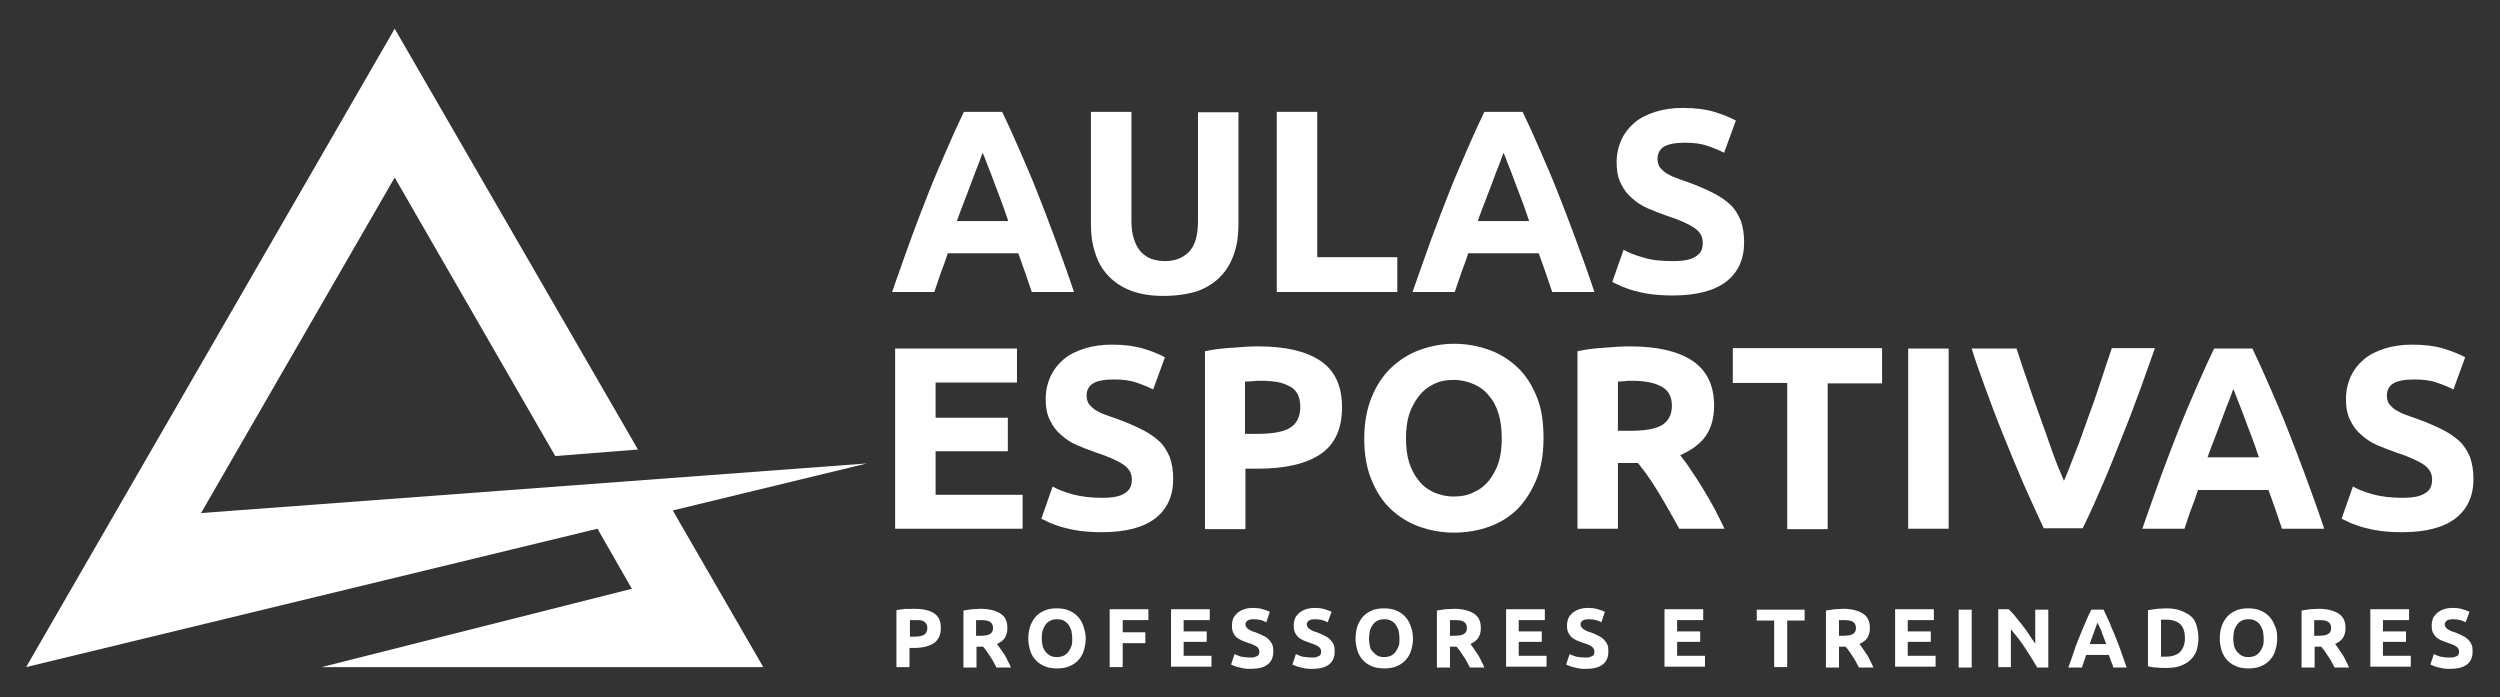
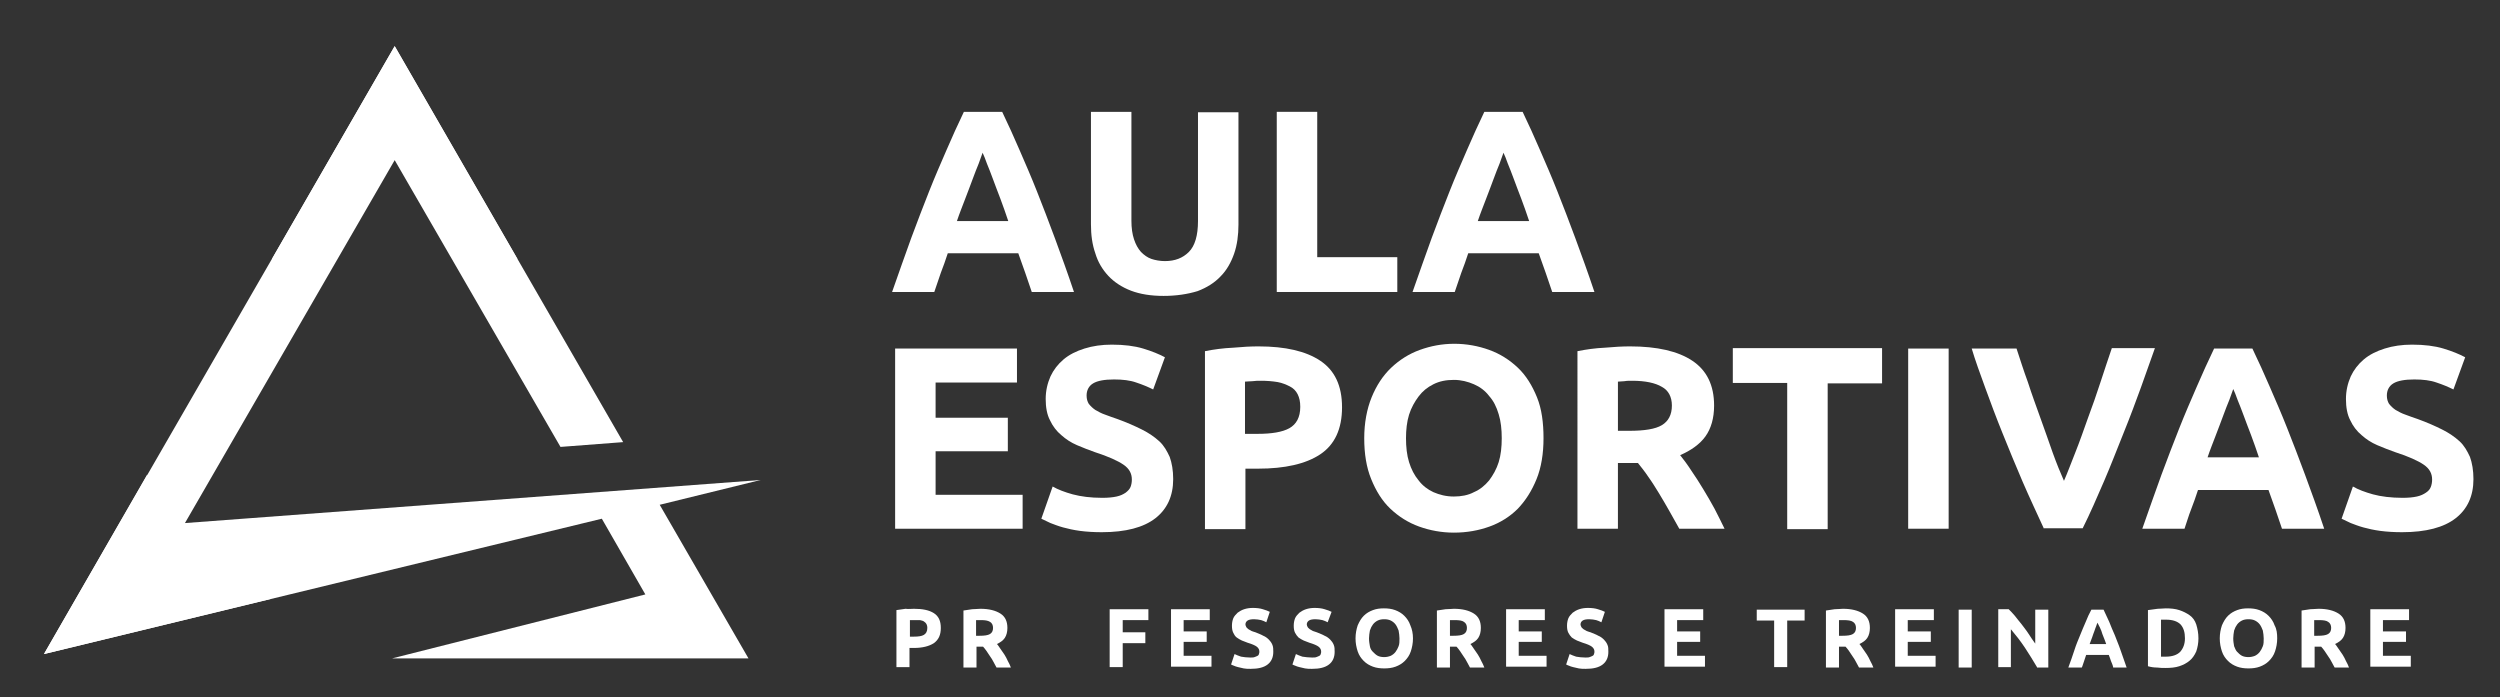
<svg xmlns="http://www.w3.org/2000/svg" version="1.1" id="Camada_1" x="0px" y="0px" viewBox="0 0 574.5 160.2" style="enable-background:new 0 0 574.5 160.2;" xml:space="preserve">
  <rect x="0" y="0" width="574.5" height="160.2" fill="#333333" stroke="none" />
  <style type="text/css">
	.st0{fill:#FFFFFF;}
</style>
  <g>
    <g>
-       <polygon class="st0" points="199.2,106.5 46.2,117.9 90.7,40.8 127.6,104.8 146.6,103.3 90.7,6.6 6,153.3 137.3,121.5     145.2,135.3 73.9,153.3 175.4,153.3 154.6,117.3   " />
      <g>
        <polygon class="st0" points="90.1,151.3 148.3,136.6 138.3,119.2 10.1,150.3 90.7,10.6 143.2,101.6 128.8,102.7 90.7,36.8      42.5,120.2 174.8,110.3 151.6,116 172,151.3    " />
        <polygon class="st0" points="68.9,59.5 90.7,21.7 112.6,59.5 118.9,59.5 90.7,10.6 62.5,59.5    " />
        <polygon class="st0" points="21.9,141.6 38.1,113.5 33.8,109.1 10.1,150.3 62.3,137.6 57.6,132.9    " />
      </g>
    </g>
    <g>
      <path class="st0" d="M237.1,67.1c-0.5-1.4-1-2.9-1.5-4.4c-0.5-1.5-1.1-3-1.6-4.5h-16.2c-0.5,1.5-1,3-1.6,4.5c-0.5,1.5-1,3-1.5,4.4    h-9.7c1.6-4.5,3-8.6,4.4-12.4c1.4-3.8,2.8-7.4,4.1-10.7s2.7-6.5,4-9.5c1.3-3,2.6-5.9,4-8.8h8.8c1.4,2.9,2.7,5.8,4,8.8    c1.3,3,2.7,6.2,4,9.5s2.7,6.9,4.1,10.7c1.4,3.8,2.9,7.9,4.4,12.4H237.1z M225.8,35.1c-0.2,0.6-0.5,1.4-0.9,2.5    c-0.4,1-0.9,2.2-1.4,3.6c-0.5,1.4-1.1,2.9-1.7,4.5c-0.6,1.6-1.3,3.3-1.9,5.1h11.8c-0.6-1.8-1.2-3.5-1.8-5.1    c-0.6-1.6-1.2-3.1-1.7-4.5c-0.5-1.4-1-2.6-1.4-3.6C226.4,36.5,226.1,35.7,225.8,35.1z" />
      <path class="st0" d="M267.4,68c-2.9,0-5.4-0.4-7.5-1.2c-2.1-0.8-3.9-2-5.2-3.4c-1.4-1.5-2.4-3.2-3-5.2c-0.7-2-1-4.2-1-6.7V25.7    h9.3v25c0,1.7,0.2,3.1,0.6,4.3c0.4,1.2,0.9,2.1,1.6,2.9c0.7,0.7,1.5,1.3,2.4,1.6c0.9,0.3,2,0.5,3.1,0.5c2.3,0,4.1-0.7,5.5-2.1    c1.4-1.4,2.1-3.8,2.1-7.1v-25h9.3v25.8c0,2.4-0.3,4.7-1,6.7c-0.7,2-1.7,3.8-3.1,5.2c-1.4,1.5-3.2,2.6-5.3,3.4    C272.9,67.6,270.3,68,267.4,68z" />
      <path class="st0" d="M321.1,59.1v8h-27.7V25.7h9.3v33.4H321.1z" />
      <path class="st0" d="M356.7,67.1c-0.5-1.4-1-2.9-1.5-4.4c-0.5-1.5-1.1-3-1.6-4.5h-16.2c-0.5,1.5-1,3-1.6,4.5c-0.5,1.5-1,3-1.5,4.4    h-9.7c1.6-4.5,3-8.6,4.4-12.4c1.4-3.8,2.8-7.4,4.1-10.7c1.3-3.3,2.7-6.5,4-9.5c1.3-3,2.6-5.9,4-8.8h8.8c1.4,2.9,2.7,5.8,4,8.8    c1.3,3,2.7,6.2,4,9.5c1.3,3.3,2.7,6.9,4.1,10.7c1.4,3.8,2.9,7.9,4.4,12.4H356.7z M345.5,35.1c-0.2,0.6-0.5,1.4-0.9,2.5    c-0.4,1-0.9,2.2-1.4,3.6c-0.5,1.4-1.1,2.9-1.7,4.5c-0.6,1.6-1.3,3.3-1.9,5.1h11.8c-0.6-1.8-1.2-3.5-1.8-5.1    c-0.6-1.6-1.2-3.1-1.7-4.5c-0.5-1.4-1-2.6-1.4-3.6C346.1,36.5,345.8,35.7,345.5,35.1z" />
-       <path class="st0" d="M384.5,60c1.3,0,2.4-0.1,3.3-0.3c0.9-0.2,1.5-0.5,2.1-0.9c0.5-0.4,0.9-0.8,1.1-1.3c0.2-0.5,0.3-1.1,0.3-1.7    c0-1.4-0.6-2.5-1.9-3.4c-1.3-0.9-3.5-1.9-6.6-2.9c-1.4-0.5-2.7-1-4.1-1.6c-1.4-0.6-2.6-1.4-3.6-2.3c-1.1-0.9-2-2.1-2.6-3.4    c-0.7-1.3-1-3-1-4.9s0.4-3.6,1.1-5.2c0.7-1.5,1.7-2.8,3-3.9s2.9-1.9,4.8-2.5c1.9-0.6,4-0.9,6.3-0.9c2.8,0,5.2,0.3,7.2,0.9    c2,0.6,3.7,1.3,5,2l-2.7,7.4c-1.2-0.6-2.4-1.1-3.9-1.6c-1.4-0.5-3.1-0.7-5.1-0.7c-2.2,0-3.8,0.3-4.8,0.9c-1,0.6-1.5,1.6-1.5,2.8    c0,0.8,0.2,1.4,0.5,1.9c0.4,0.5,0.9,1,1.5,1.4c0.7,0.4,1.4,0.8,2.3,1.1c0.9,0.3,1.8,0.7,2.8,1c2.2,0.8,4,1.6,5.6,2.4    c1.6,0.8,2.9,1.7,4,2.7c1.1,1,1.8,2.3,2.4,3.6c0.5,1.4,0.8,3.1,0.8,5.1c0,3.9-1.4,6.9-4.1,9c-2.7,2.1-6.8,3.2-12.3,3.2    c-1.8,0-3.5-0.1-5-0.3c-1.5-0.2-2.8-0.5-3.9-0.8s-2.1-0.7-2.9-1c-0.8-0.4-1.5-0.7-2.1-1l2.6-7.4c1.2,0.7,2.8,1.3,4.6,1.8    C379.6,59.8,381.8,60,384.5,60z" />
    </g>
    <g>
      <path class="st0" d="M210,139.9c2,0,3.5,0.3,4.6,1c1.1,0.7,1.6,1.8,1.6,3.4c0,1.6-0.5,2.7-1.6,3.5c-1.1,0.7-2.6,1.1-4.6,1.1H209    v4.4h-3v-13.1c0.7-0.1,1.3-0.2,2.1-0.3C208.8,140,209.4,139.9,210,139.9z M210.2,142.5c-0.2,0-0.4,0-0.6,0c-0.2,0-0.4,0-0.5,0v3.8    h0.9c1,0,1.8-0.1,2.3-0.4c0.5-0.3,0.8-0.8,0.8-1.6c0-0.4-0.1-0.7-0.2-0.9c-0.1-0.2-0.3-0.4-0.6-0.6s-0.6-0.2-0.9-0.3    C211,142.5,210.6,142.5,210.2,142.5z" />
      <path class="st0" d="M225.3,139.9c2,0,3.5,0.4,4.6,1.1c1.1,0.7,1.6,1.8,1.6,3.3c0,0.9-0.2,1.7-0.6,2.3c-0.4,0.6-1,1-1.8,1.4    c0.3,0.3,0.5,0.7,0.8,1.1c0.3,0.4,0.6,0.9,0.9,1.3c0.3,0.5,0.6,1,0.8,1.5c0.3,0.5,0.5,1,0.7,1.5h-3.3c-0.2-0.4-0.5-0.9-0.7-1.3    s-0.5-0.9-0.8-1.3c-0.3-0.4-0.5-0.8-0.8-1.2c-0.3-0.4-0.5-0.7-0.8-1h-1.5v4.8h-3v-13.1c0.7-0.1,1.3-0.2,2-0.3    C224.1,140,224.7,139.9,225.3,139.9z M225.4,142.5c-0.2,0-0.4,0-0.6,0c-0.2,0-0.3,0-0.5,0v3.6h0.8c1.1,0,1.9-0.1,2.4-0.4    s0.7-0.8,0.7-1.4c0-0.6-0.2-1.1-0.7-1.4S226.4,142.5,225.4,142.5z" />
-       <path class="st0" d="M249.5,146.7c0,1.1-0.2,2.1-0.5,3c-0.3,0.9-0.8,1.6-1.4,2.2c-0.6,0.6-1.3,1-2.1,1.3s-1.7,0.4-2.6,0.4    c-0.9,0-1.8-0.1-2.6-0.4c-0.8-0.3-1.5-0.7-2.1-1.3c-0.6-0.6-1.1-1.3-1.4-2.2c-0.3-0.9-0.5-1.9-0.5-3c0-1.1,0.2-2.1,0.5-3    c0.4-0.9,0.8-1.6,1.4-2.2c0.6-0.6,1.3-1,2.1-1.3c0.8-0.3,1.6-0.4,2.5-0.4c0.9,0,1.8,0.1,2.6,0.4c0.8,0.3,1.5,0.7,2.1,1.3    c0.6,0.6,1.1,1.3,1.4,2.2S249.5,145.6,249.5,146.7z M239.4,146.7c0,0.7,0.1,1.2,0.2,1.8c0.2,0.5,0.4,1,0.7,1.3    c0.3,0.4,0.7,0.7,1.1,0.9c0.4,0.2,0.9,0.3,1.5,0.3c0.5,0,1-0.1,1.5-0.3c0.4-0.2,0.8-0.5,1.1-0.9c0.3-0.4,0.5-0.8,0.7-1.3    c0.2-0.5,0.2-1.1,0.2-1.8c0-0.6-0.1-1.2-0.2-1.8c-0.2-0.5-0.4-1-0.7-1.4c-0.3-0.4-0.7-0.7-1.1-0.9c-0.4-0.2-0.9-0.3-1.5-0.3    c-0.6,0-1.1,0.1-1.5,0.3c-0.4,0.2-0.8,0.5-1.1,0.9c-0.3,0.4-0.5,0.8-0.7,1.4C239.4,145.5,239.4,146.1,239.4,146.7z" />
      <path class="st0" d="M255,153.3v-13.3h8.9v2.5H258v2.8h5.2v2.5H258v5.5H255z" />
      <path class="st0" d="M269.1,153.3v-13.3h8.9v2.5h-6v2.6h5.3v2.4H272v3.2h6.4v2.5H269.1z" />
      <path class="st0" d="M287.3,151.1c0.4,0,0.8,0,1-0.1c0.3-0.1,0.5-0.2,0.7-0.3c0.2-0.1,0.3-0.3,0.3-0.4c0.1-0.2,0.1-0.4,0.1-0.6    c0-0.4-0.2-0.8-0.6-1.1c-0.4-0.3-1.1-0.6-2.1-0.9c-0.4-0.2-0.9-0.3-1.3-0.5c-0.4-0.2-0.8-0.4-1.2-0.7s-0.6-0.7-0.8-1.1    c-0.2-0.4-0.3-0.9-0.3-1.6c0-0.6,0.1-1.2,0.3-1.7c0.2-0.5,0.6-0.9,1-1.3c0.4-0.3,0.9-0.6,1.5-0.8s1.3-0.3,2-0.3    c0.9,0,1.7,0.1,2.3,0.3c0.7,0.2,1.2,0.4,1.6,0.6L291,143c-0.4-0.2-0.8-0.4-1.2-0.5c-0.5-0.1-1-0.2-1.6-0.2c-0.7,0-1.2,0.1-1.5,0.3    c-0.3,0.2-0.5,0.5-0.5,0.9c0,0.2,0.1,0.4,0.2,0.6c0.1,0.2,0.3,0.3,0.5,0.5c0.2,0.1,0.5,0.3,0.7,0.4s0.6,0.2,0.9,0.3    c0.7,0.3,1.3,0.5,1.8,0.8c0.5,0.2,0.9,0.5,1.3,0.9c0.3,0.3,0.6,0.7,0.8,1.2s0.2,1,0.2,1.6c0,1.2-0.4,2.2-1.3,2.9    c-0.9,0.7-2.2,1-3.9,1c-0.6,0-1.1,0-1.6-0.1c-0.5-0.1-0.9-0.2-1.3-0.3s-0.7-0.2-0.9-0.3c-0.3-0.1-0.5-0.2-0.7-0.3l0.8-2.4    c0.4,0.2,0.9,0.4,1.5,0.6C285.8,151,286.5,151.1,287.3,151.1z" />
      <path class="st0" d="M301.5,151.1c0.4,0,0.8,0,1-0.1c0.3-0.1,0.5-0.2,0.7-0.3c0.2-0.1,0.3-0.3,0.3-0.4c0.1-0.2,0.1-0.4,0.1-0.6    c0-0.4-0.2-0.8-0.6-1.1c-0.4-0.3-1.1-0.6-2.1-0.9c-0.4-0.2-0.9-0.3-1.3-0.5c-0.4-0.2-0.8-0.4-1.2-0.7c-0.3-0.3-0.6-0.7-0.8-1.1    c-0.2-0.4-0.3-0.9-0.3-1.6c0-0.6,0.1-1.2,0.3-1.7c0.2-0.5,0.6-0.9,1-1.3c0.4-0.3,0.9-0.6,1.5-0.8c0.6-0.2,1.3-0.3,2-0.3    c0.9,0,1.7,0.1,2.3,0.3c0.7,0.2,1.2,0.4,1.6,0.6l-0.9,2.4c-0.4-0.2-0.8-0.4-1.2-0.5c-0.5-0.1-1-0.2-1.6-0.2    c-0.7,0-1.2,0.1-1.5,0.3c-0.3,0.2-0.5,0.5-0.5,0.9c0,0.2,0.1,0.4,0.2,0.6c0.1,0.2,0.3,0.3,0.5,0.5c0.2,0.1,0.5,0.3,0.7,0.4    c0.3,0.1,0.6,0.2,0.9,0.3c0.7,0.3,1.3,0.5,1.8,0.8c0.5,0.2,0.9,0.5,1.3,0.9c0.3,0.3,0.6,0.7,0.8,1.2s0.2,1,0.2,1.6    c0,1.2-0.4,2.2-1.3,2.9c-0.9,0.7-2.2,1-3.9,1c-0.6,0-1.1,0-1.6-0.1c-0.5-0.1-0.9-0.2-1.3-0.3s-0.7-0.2-0.9-0.3    c-0.3-0.1-0.5-0.2-0.7-0.3l0.8-2.4c0.4,0.2,0.9,0.4,1.5,0.6C300,151,300.7,151.1,301.5,151.1z" />
      <path class="st0" d="M324.7,146.7c0,1.1-0.2,2.1-0.5,3s-0.8,1.6-1.4,2.2c-0.6,0.6-1.3,1-2.1,1.3s-1.7,0.4-2.6,0.4    c-0.9,0-1.8-0.1-2.6-0.4c-0.8-0.3-1.5-0.7-2.1-1.3c-0.6-0.6-1.1-1.3-1.4-2.2c-0.3-0.9-0.5-1.9-0.5-3c0-1.1,0.2-2.1,0.5-3    c0.4-0.9,0.8-1.6,1.4-2.2c0.6-0.6,1.3-1,2.1-1.3c0.8-0.3,1.6-0.4,2.5-0.4c0.9,0,1.8,0.1,2.6,0.4c0.8,0.3,1.5,0.7,2.1,1.3    c0.6,0.6,1.1,1.3,1.4,2.2C324.5,144.6,324.7,145.6,324.7,146.7z M314.6,146.7c0,0.7,0.1,1.2,0.2,1.8s0.4,1,0.7,1.3    s0.7,0.7,1.1,0.9c0.4,0.2,0.9,0.3,1.5,0.3c0.5,0,1-0.1,1.5-0.3c0.4-0.2,0.8-0.5,1.1-0.9c0.3-0.4,0.5-0.8,0.7-1.3    c0.2-0.5,0.2-1.1,0.2-1.8c0-0.6-0.1-1.2-0.2-1.8c-0.2-0.5-0.4-1-0.7-1.4c-0.3-0.4-0.7-0.7-1.1-0.9s-0.9-0.3-1.5-0.3    c-0.6,0-1.1,0.1-1.5,0.3c-0.4,0.2-0.8,0.5-1.1,0.9s-0.5,0.8-0.7,1.4C314.7,145.5,314.6,146.1,314.6,146.7z" />
      <path class="st0" d="M334.1,139.9c2,0,3.5,0.4,4.6,1.1c1.1,0.7,1.6,1.8,1.6,3.3c0,0.9-0.2,1.7-0.6,2.3c-0.4,0.6-1,1-1.8,1.4    c0.3,0.3,0.5,0.7,0.8,1.1c0.3,0.4,0.6,0.9,0.9,1.3c0.3,0.5,0.6,1,0.8,1.5c0.3,0.5,0.5,1,0.7,1.5h-3.3c-0.2-0.4-0.5-0.9-0.7-1.3    c-0.2-0.4-0.5-0.9-0.8-1.3c-0.3-0.4-0.5-0.8-0.8-1.2s-0.5-0.7-0.8-1h-1.5v4.8h-3v-13.1c0.7-0.1,1.3-0.2,2-0.3    C333,140,333.6,139.9,334.1,139.9z M334.3,142.5c-0.2,0-0.4,0-0.6,0c-0.2,0-0.3,0-0.5,0v3.6h0.8c1.1,0,1.9-0.1,2.4-0.4    s0.7-0.8,0.7-1.4c0-0.6-0.2-1.1-0.7-1.4C336,142.6,335.3,142.5,334.3,142.5z" />
      <path class="st0" d="M346.1,153.3v-13.3h8.9v2.5h-6v2.6h5.3v2.4H349v3.2h6.4v2.5H346.1z" />
      <path class="st0" d="M364.3,151.1c0.4,0,0.8,0,1-0.1c0.3-0.1,0.5-0.2,0.7-0.3c0.2-0.1,0.3-0.3,0.3-0.4c0.1-0.2,0.1-0.4,0.1-0.6    c0-0.4-0.2-0.8-0.6-1.1c-0.4-0.3-1.1-0.6-2.1-0.9c-0.4-0.2-0.9-0.3-1.3-0.5c-0.4-0.2-0.8-0.4-1.2-0.7c-0.3-0.3-0.6-0.7-0.8-1.1    c-0.2-0.4-0.3-0.9-0.3-1.6c0-0.6,0.1-1.2,0.3-1.7c0.2-0.5,0.6-0.9,1-1.3c0.4-0.3,0.9-0.6,1.5-0.8s1.3-0.3,2-0.3    c0.9,0,1.7,0.1,2.3,0.3c0.7,0.2,1.2,0.4,1.6,0.6L368,143c-0.4-0.2-0.8-0.4-1.2-0.5c-0.5-0.1-1-0.2-1.6-0.2c-0.7,0-1.2,0.1-1.5,0.3    c-0.3,0.2-0.5,0.5-0.5,0.9c0,0.2,0.1,0.4,0.2,0.6c0.1,0.2,0.3,0.3,0.5,0.5c0.2,0.1,0.5,0.3,0.7,0.4s0.6,0.2,0.9,0.3    c0.7,0.3,1.3,0.5,1.8,0.8c0.5,0.2,0.9,0.5,1.3,0.9c0.3,0.3,0.6,0.7,0.8,1.2c0.2,0.4,0.2,1,0.2,1.6c0,1.2-0.4,2.2-1.3,2.9    c-0.9,0.7-2.2,1-3.9,1c-0.6,0-1.1,0-1.6-0.1c-0.5-0.1-0.9-0.2-1.3-0.3s-0.7-0.2-0.9-0.3c-0.3-0.1-0.5-0.2-0.7-0.3l0.8-2.4    c0.4,0.2,0.9,0.4,1.5,0.6C362.8,151,363.5,151.1,364.3,151.1z" />
      <path class="st0" d="M382.5,153.3v-13.3h8.9v2.5h-6v2.6h5.3v2.4h-5.3v3.2h6.4v2.5H382.5z" />
      <path class="st0" d="M414.7,140.1v2.5h-4v10.7h-3v-10.7h-4v-2.5H414.7z" />
      <path class="st0" d="M423.5,139.9c2,0,3.5,0.4,4.6,1.1c1.1,0.7,1.6,1.8,1.6,3.3c0,0.9-0.2,1.7-0.6,2.3c-0.4,0.6-1,1-1.8,1.4    c0.3,0.3,0.5,0.7,0.8,1.1c0.3,0.4,0.6,0.9,0.9,1.3c0.3,0.5,0.6,1,0.8,1.5c0.3,0.5,0.5,1,0.7,1.5h-3.3c-0.2-0.4-0.5-0.9-0.7-1.3    c-0.2-0.4-0.5-0.9-0.8-1.3c-0.3-0.4-0.5-0.8-0.8-1.2s-0.5-0.7-0.8-1h-1.5v4.8h-3v-13.1c0.6-0.1,1.3-0.2,2-0.3    C422.4,140,423,139.9,423.5,139.9z M423.7,142.5c-0.2,0-0.4,0-0.6,0c-0.2,0-0.3,0-0.5,0v3.6h0.8c1.1,0,1.9-0.1,2.4-0.4    s0.7-0.8,0.7-1.4c0-0.6-0.2-1.1-0.7-1.4C425.4,142.6,424.6,142.5,423.7,142.5z" />
      <path class="st0" d="M435.5,153.3v-13.3h8.9v2.5h-6v2.6h5.3v2.4h-5.3v3.2h6.4v2.5H435.5z" />
      <path class="st0" d="M450.1,140.1h3v13.3h-3V140.1z" />
      <path class="st0" d="M468.1,153.3c-0.9-1.5-1.8-3-2.8-4.5c-1-1.5-2.1-2.9-3.2-4.2v8.7h-2.9v-13.3h2.4c0.4,0.4,0.9,0.9,1.4,1.5    c0.5,0.6,1,1.3,1.6,2c0.5,0.7,1.1,1.4,1.6,2.2s1,1.5,1.5,2.2v-7.8h3v13.3H468.1z" />
      <path class="st0" d="M485.6,153.3c-0.1-0.5-0.3-0.9-0.5-1.4s-0.3-1-0.5-1.4h-5.2c-0.2,0.5-0.3,1-0.5,1.5c-0.2,0.5-0.3,1-0.5,1.4    h-3.1c0.5-1.4,1-2.7,1.4-4s0.9-2.4,1.3-3.4c0.4-1.1,0.9-2.1,1.3-3.1c0.4-1,0.8-1.9,1.3-2.8h2.8c0.4,0.9,0.9,1.9,1.3,2.8    c0.4,1,0.8,2,1.3,3.1c0.4,1.1,0.9,2.2,1.3,3.4s0.9,2.5,1.4,4H485.6z M482,143.1c-0.1,0.2-0.2,0.5-0.3,0.8s-0.3,0.7-0.4,1.1    c-0.2,0.4-0.3,0.9-0.5,1.4c-0.2,0.5-0.4,1.1-0.6,1.6h3.8c-0.2-0.6-0.4-1.1-0.6-1.6c-0.2-0.5-0.4-1-0.5-1.4    c-0.2-0.4-0.3-0.8-0.5-1.1C482.2,143.5,482.1,143.3,482,143.1z" />
      <path class="st0" d="M505.2,146.7c0,1.1-0.2,2.1-0.5,3c-0.4,0.9-0.9,1.6-1.5,2.1c-0.7,0.6-1.5,1-2.4,1.3s-2,0.4-3.2,0.4    c-0.5,0-1.2,0-1.9-0.1c-0.7,0-1.4-0.1-2.1-0.3v-12.9c0.7-0.1,1.4-0.2,2.2-0.3c0.7,0,1.4-0.1,1.9-0.1c1.1,0,2.2,0.1,3.1,0.4    c0.9,0.3,1.7,0.7,2.4,1.2c0.7,0.5,1.2,1.2,1.5,2.1C505,144.5,505.2,145.5,505.2,146.7z M496.5,150.9c0.1,0,0.3,0,0.5,0    c0.2,0,0.4,0,0.7,0c1.5,0,2.6-0.4,3.3-1.1c0.7-0.8,1.1-1.8,1.1-3.1c0-1.4-0.3-2.4-1-3.2c-0.7-0.7-1.8-1.1-3.3-1.1    c-0.2,0-0.4,0-0.6,0c-0.2,0-0.4,0-0.6,0V150.9z" />
      <path class="st0" d="M523.3,146.7c0,1.1-0.2,2.1-0.5,3s-0.8,1.6-1.4,2.2c-0.6,0.6-1.3,1-2.1,1.3s-1.7,0.4-2.6,0.4    c-0.9,0-1.8-0.1-2.6-0.4c-0.8-0.3-1.5-0.7-2.1-1.3c-0.6-0.6-1.1-1.3-1.4-2.2c-0.3-0.9-0.5-1.9-0.5-3c0-1.1,0.2-2.1,0.5-3    c0.4-0.9,0.8-1.6,1.4-2.2c0.6-0.6,1.3-1,2.1-1.3c0.8-0.3,1.6-0.4,2.5-0.4c0.9,0,1.8,0.1,2.6,0.4c0.8,0.3,1.5,0.7,2.1,1.3    c0.6,0.6,1.1,1.3,1.4,2.2C523.2,144.6,523.3,145.6,523.3,146.7z M513.2,146.7c0,0.7,0.1,1.2,0.2,1.8c0.2,0.5,0.4,1,0.7,1.3    s0.7,0.7,1.1,0.9c0.4,0.2,0.9,0.3,1.5,0.3c0.5,0,1-0.1,1.5-0.3c0.4-0.2,0.8-0.5,1.1-0.9c0.3-0.4,0.5-0.8,0.7-1.3    c0.2-0.5,0.2-1.1,0.2-1.8c0-0.6-0.1-1.2-0.2-1.8c-0.2-0.5-0.4-1-0.7-1.4c-0.3-0.4-0.7-0.7-1.1-0.9c-0.4-0.2-0.9-0.3-1.5-0.3    c-0.6,0-1.1,0.1-1.5,0.3c-0.4,0.2-0.8,0.5-1.1,0.9s-0.5,0.8-0.7,1.4C513.3,145.5,513.2,146.1,513.2,146.7z" />
      <path class="st0" d="M532.8,139.9c2,0,3.5,0.4,4.6,1.1c1.1,0.7,1.6,1.8,1.6,3.3c0,0.9-0.2,1.7-0.6,2.3c-0.4,0.6-1,1-1.8,1.4    c0.3,0.3,0.5,0.7,0.8,1.1c0.3,0.4,0.6,0.9,0.9,1.3c0.3,0.5,0.6,1,0.8,1.5c0.3,0.5,0.5,1,0.7,1.5h-3.3c-0.2-0.4-0.5-0.9-0.7-1.3    c-0.2-0.4-0.5-0.9-0.8-1.3c-0.3-0.4-0.5-0.8-0.8-1.2s-0.5-0.7-0.8-1h-1.5v4.8h-3v-13.1c0.6-0.1,1.3-0.2,2-0.3    C531.6,140,532.2,139.9,532.8,139.9z M532.9,142.5c-0.2,0-0.4,0-0.6,0c-0.2,0-0.3,0-0.5,0v3.6h0.8c1.1,0,1.9-0.1,2.4-0.4    s0.7-0.8,0.7-1.4c0-0.6-0.2-1.1-0.7-1.4C534.6,142.6,533.9,142.5,532.9,142.5z" />
      <path class="st0" d="M544.7,153.3v-13.3h8.9v2.5h-6v2.6h5.3v2.4h-5.3v3.2h6.4v2.5H544.7z" />
-       <path class="st0" d="M563,151.1c0.4,0,0.8,0,1-0.1c0.3-0.1,0.5-0.2,0.7-0.3c0.2-0.1,0.3-0.3,0.3-0.4c0.1-0.2,0.1-0.4,0.1-0.6    c0-0.4-0.2-0.8-0.6-1.1c-0.4-0.3-1.1-0.6-2.1-0.9c-0.4-0.2-0.9-0.3-1.3-0.5c-0.4-0.2-0.8-0.4-1.2-0.7c-0.3-0.3-0.6-0.7-0.8-1.1    c-0.2-0.4-0.3-0.9-0.3-1.6c0-0.6,0.1-1.2,0.3-1.7c0.2-0.5,0.6-0.9,1-1.3c0.4-0.3,0.9-0.6,1.5-0.8s1.3-0.3,2-0.3    c0.9,0,1.7,0.1,2.3,0.3c0.7,0.2,1.2,0.4,1.6,0.6l-0.9,2.4c-0.4-0.2-0.8-0.4-1.2-0.5c-0.5-0.1-1-0.2-1.6-0.2    c-0.7,0-1.2,0.1-1.5,0.3c-0.3,0.2-0.5,0.5-0.5,0.9c0,0.2,0.1,0.4,0.2,0.6c0.1,0.2,0.3,0.3,0.5,0.5c0.2,0.1,0.5,0.3,0.7,0.4    s0.6,0.2,0.9,0.3c0.7,0.3,1.3,0.5,1.8,0.8c0.5,0.2,0.9,0.5,1.3,0.9c0.3,0.3,0.6,0.7,0.8,1.2c0.2,0.4,0.2,1,0.2,1.6    c0,1.2-0.4,2.2-1.3,2.9c-0.9,0.7-2.2,1-3.9,1c-0.6,0-1.1,0-1.6-0.1c-0.5-0.1-0.9-0.2-1.3-0.3s-0.7-0.2-0.9-0.3    c-0.3-0.1-0.5-0.2-0.7-0.3l0.8-2.4c0.4,0.2,0.9,0.4,1.5,0.6C561.4,151,562.1,151.1,563,151.1z" />
    </g>
    <g>
      <path class="st0" d="M205.7,121.5V80.1h28v7.8h-18.7V96h16.6v7.7h-16.6v10h20v7.8H205.7z" />
      <path class="st0" d="M253.3,114.4c1.3,0,2.4-0.1,3.3-0.3c0.9-0.2,1.5-0.5,2.1-0.9c0.5-0.4,0.9-0.8,1.1-1.3    c0.2-0.5,0.3-1.1,0.3-1.7c0-1.4-0.6-2.5-1.9-3.4c-1.3-0.9-3.5-1.9-6.6-2.9c-1.4-0.5-2.7-1-4.1-1.6c-1.4-0.6-2.6-1.4-3.6-2.3    c-1.1-0.9-2-2.1-2.6-3.4c-0.7-1.3-1-3-1-4.9s0.4-3.6,1.1-5.2c0.7-1.5,1.7-2.8,3-3.9c1.3-1.1,2.9-1.9,4.8-2.5    c1.9-0.6,4-0.9,6.3-0.9c2.8,0,5.2,0.3,7.2,0.9c2,0.6,3.7,1.3,5,2l-2.7,7.4c-1.2-0.6-2.4-1.1-3.9-1.6c-1.4-0.5-3.1-0.7-5.1-0.7    c-2.2,0-3.8,0.3-4.8,0.9c-1,0.6-1.5,1.6-1.5,2.8c0,0.8,0.2,1.4,0.5,1.9c0.4,0.5,0.9,1,1.5,1.4c0.7,0.4,1.4,0.8,2.3,1.1    c0.9,0.3,1.8,0.7,2.8,1c2.2,0.8,4,1.6,5.6,2.4c1.6,0.8,2.9,1.7,4,2.7c1.1,1,1.8,2.3,2.4,3.6c0.5,1.4,0.8,3.1,0.8,5.1    c0,3.9-1.4,6.9-4.1,9c-2.7,2.1-6.8,3.2-12.3,3.2c-1.8,0-3.5-0.1-5-0.3c-1.5-0.2-2.8-0.5-3.9-0.8c-1.1-0.3-2.1-0.7-2.9-1    c-0.8-0.4-1.5-0.7-2.1-1l2.6-7.4c1.2,0.7,2.8,1.3,4.6,1.8C248.4,114.1,250.6,114.4,253.3,114.4z" />
      <path class="st0" d="M289.2,79.6c6.2,0,10.9,1.1,14.2,3.3c3.3,2.2,5,5.7,5,10.7c0,5-1.7,8.6-5,10.8s-8.1,3.3-14.3,3.3h-2.9v13.9    h-9.3V80.7c2-0.4,4.2-0.7,6.5-0.8C285.5,79.7,287.5,79.6,289.2,79.6z M289.8,87.5c-0.7,0-1.3,0-2,0.1c-0.7,0-1.2,0.1-1.7,0.1v12    h2.9c3.2,0,5.7-0.4,7.3-1.3c1.6-0.9,2.5-2.5,2.5-4.9c0-1.2-0.2-2.1-0.6-2.9c-0.4-0.8-1-1.4-1.8-1.8s-1.7-0.8-2.8-1    C292.4,87.6,291.1,87.5,289.8,87.5z" />
      <path class="st0" d="M354.7,100.7c0,3.5-0.5,6.7-1.6,9.4c-1.1,2.7-2.5,4.9-4.3,6.8c-1.8,1.8-4,3.2-6.5,4.1s-5.2,1.4-8.2,1.4    c-2.8,0-5.5-0.5-8-1.4c-2.5-0.9-4.7-2.3-6.6-4.1c-1.9-1.8-3.3-4.1-4.4-6.8c-1.1-2.7-1.6-5.8-1.6-9.4c0-3.5,0.6-6.7,1.7-9.4    c1.1-2.7,2.6-5,4.5-6.8c1.9-1.8,4.1-3.2,6.6-4.1c2.5-0.9,5.1-1.4,7.9-1.4c2.8,0,5.5,0.5,8,1.4c2.5,0.9,4.7,2.3,6.6,4.1    c1.9,1.8,3.3,4.1,4.4,6.8S354.7,97.2,354.7,100.7z M323.1,100.7c0,2,0.2,3.9,0.7,5.5c0.5,1.6,1.2,3,2.2,4.2    c0.9,1.2,2.1,2.1,3.4,2.7c1.4,0.6,2.9,1,4.7,1c1.7,0,3.3-0.3,4.6-1c1.4-0.6,2.5-1.5,3.5-2.7c0.9-1.2,1.7-2.6,2.2-4.2    s0.7-3.5,0.7-5.5s-0.2-3.9-0.7-5.5c-0.5-1.7-1.2-3.1-2.2-4.2c-0.9-1.2-2.1-2.1-3.5-2.7c-1.4-0.6-2.9-1-4.6-1c-1.8,0-3.3,0.3-4.7,1    c-1.4,0.7-2.5,1.6-3.4,2.8c-0.9,1.2-1.7,2.6-2.2,4.2C323.3,96.9,323.1,98.8,323.1,100.7z" />
      <path class="st0" d="M374.6,79.6c6.2,0,11,1.1,14.3,3.3s5,5.6,5,10.3c0,2.9-0.7,5.3-2,7.1c-1.3,1.8-3.3,3.2-5.8,4.3    c0.8,1,1.7,2.2,2.6,3.6c0.9,1.3,1.8,2.7,2.7,4.2c0.9,1.5,1.8,3,2.6,4.5c0.8,1.6,1.6,3.1,2.3,4.6h-10.4c-0.8-1.4-1.5-2.7-2.3-4.1    c-0.8-1.4-1.6-2.8-2.4-4.1c-0.8-1.3-1.6-2.6-2.4-3.7c-0.8-1.2-1.6-2.2-2.4-3.2h-4.6v15.1h-9.3V80.7c2-0.4,4.1-0.7,6.3-0.8    C371,79.7,372.9,79.6,374.6,79.6z M375.1,87.5c-0.7,0-1.3,0-1.8,0.1c-0.5,0-1,0.1-1.5,0.1V99h2.6c3.5,0,6-0.4,7.5-1.3    c1.5-0.9,2.3-2.4,2.3-4.5c0-2-0.8-3.5-2.3-4.3C380.4,88,378.1,87.5,375.1,87.5z" />
      <path class="st0" d="M432.5,80.1v8H420v33.5h-9.3V88h-12.5v-8H432.5z" />
      <path class="st0" d="M438.5,80.1h9.3v41.4h-9.3V80.1z" />
      <path class="st0" d="M469.7,121.5c-1.6-3.5-3.3-7.1-4.9-10.8c-1.6-3.7-3.1-7.4-4.6-11.1s-2.8-7.2-4-10.5s-2.3-6.3-3.1-9h10.3    c0.8,2.4,1.6,5,2.6,7.7c0.9,2.8,1.9,5.5,2.9,8.3c1,2.7,1.9,5.4,2.8,7.9c0.9,2.5,1.8,4.7,2.6,6.5c0.8-1.8,1.6-4,2.6-6.5    s1.9-5.1,2.9-7.9c1-2.7,2-5.5,2.9-8.3c0.9-2.8,1.8-5.4,2.6-7.8h9.9c-0.9,2.6-2,5.6-3.2,9c-1.2,3.3-2.5,6.8-4,10.5    s-2.9,7.4-4.5,11.1c-1.6,3.7-3.2,7.4-4.9,10.8H469.7z" />
      <path class="st0" d="M524.4,121.5c-0.5-1.4-1-2.9-1.5-4.4c-0.5-1.5-1.1-3-1.6-4.5h-16.2c-0.5,1.5-1,3-1.6,4.5s-1,3-1.5,4.4h-9.7    c1.6-4.5,3-8.6,4.4-12.4c1.4-3.8,2.8-7.4,4.1-10.7c1.3-3.3,2.7-6.5,4-9.5c1.3-3,2.6-5.9,4-8.8h8.8c1.4,2.9,2.7,5.8,4,8.8    c1.3,3,2.7,6.2,4,9.5c1.3,3.3,2.7,6.9,4.1,10.7s2.9,7.9,4.4,12.4H524.4z M513.2,89.4c-0.2,0.6-0.5,1.4-0.9,2.5    c-0.4,1-0.9,2.2-1.4,3.6s-1.1,2.9-1.7,4.5c-0.6,1.6-1.3,3.3-1.9,5.1h11.8c-0.6-1.8-1.2-3.5-1.8-5.1c-0.6-1.6-1.2-3.1-1.7-4.5    c-0.5-1.4-1-2.6-1.4-3.6C513.8,90.8,513.5,90,513.2,89.4z" />
      <path class="st0" d="M552.1,114.4c1.3,0,2.4-0.1,3.3-0.3c0.9-0.2,1.5-0.5,2.1-0.9s0.9-0.8,1.1-1.3c0.2-0.5,0.3-1.1,0.3-1.7    c0-1.4-0.6-2.5-1.9-3.4c-1.3-0.9-3.5-1.9-6.6-2.9c-1.4-0.5-2.7-1-4.1-1.6c-1.4-0.6-2.6-1.4-3.6-2.3c-1.1-0.9-2-2.1-2.6-3.4    c-0.7-1.3-1-3-1-4.9s0.4-3.6,1.1-5.2c0.7-1.5,1.7-2.8,3-3.9c1.3-1.1,2.9-1.9,4.8-2.5c1.9-0.6,4-0.9,6.3-0.9c2.8,0,5.2,0.3,7.2,0.9    c2,0.6,3.7,1.3,5,2l-2.7,7.4c-1.2-0.6-2.4-1.1-3.9-1.6c-1.4-0.5-3.1-0.7-5.1-0.7c-2.2,0-3.8,0.3-4.8,0.9c-1,0.6-1.5,1.6-1.5,2.8    c0,0.8,0.2,1.4,0.5,1.9c0.4,0.5,0.9,1,1.5,1.4c0.7,0.4,1.4,0.8,2.3,1.1c0.9,0.3,1.8,0.7,2.8,1c2.2,0.8,4,1.6,5.6,2.4    s2.9,1.7,4,2.7c1.1,1,1.8,2.3,2.4,3.6c0.5,1.4,0.8,3.1,0.8,5.1c0,3.9-1.4,6.9-4.1,9c-2.7,2.1-6.8,3.2-12.3,3.2    c-1.8,0-3.5-0.1-5-0.3c-1.5-0.2-2.8-0.5-3.9-0.8s-2.1-0.7-2.9-1c-0.8-0.4-1.5-0.7-2.1-1l2.6-7.4c1.2,0.7,2.8,1.3,4.6,1.8    S549.5,114.4,552.1,114.4z" />
    </g>
  </g>
</svg>